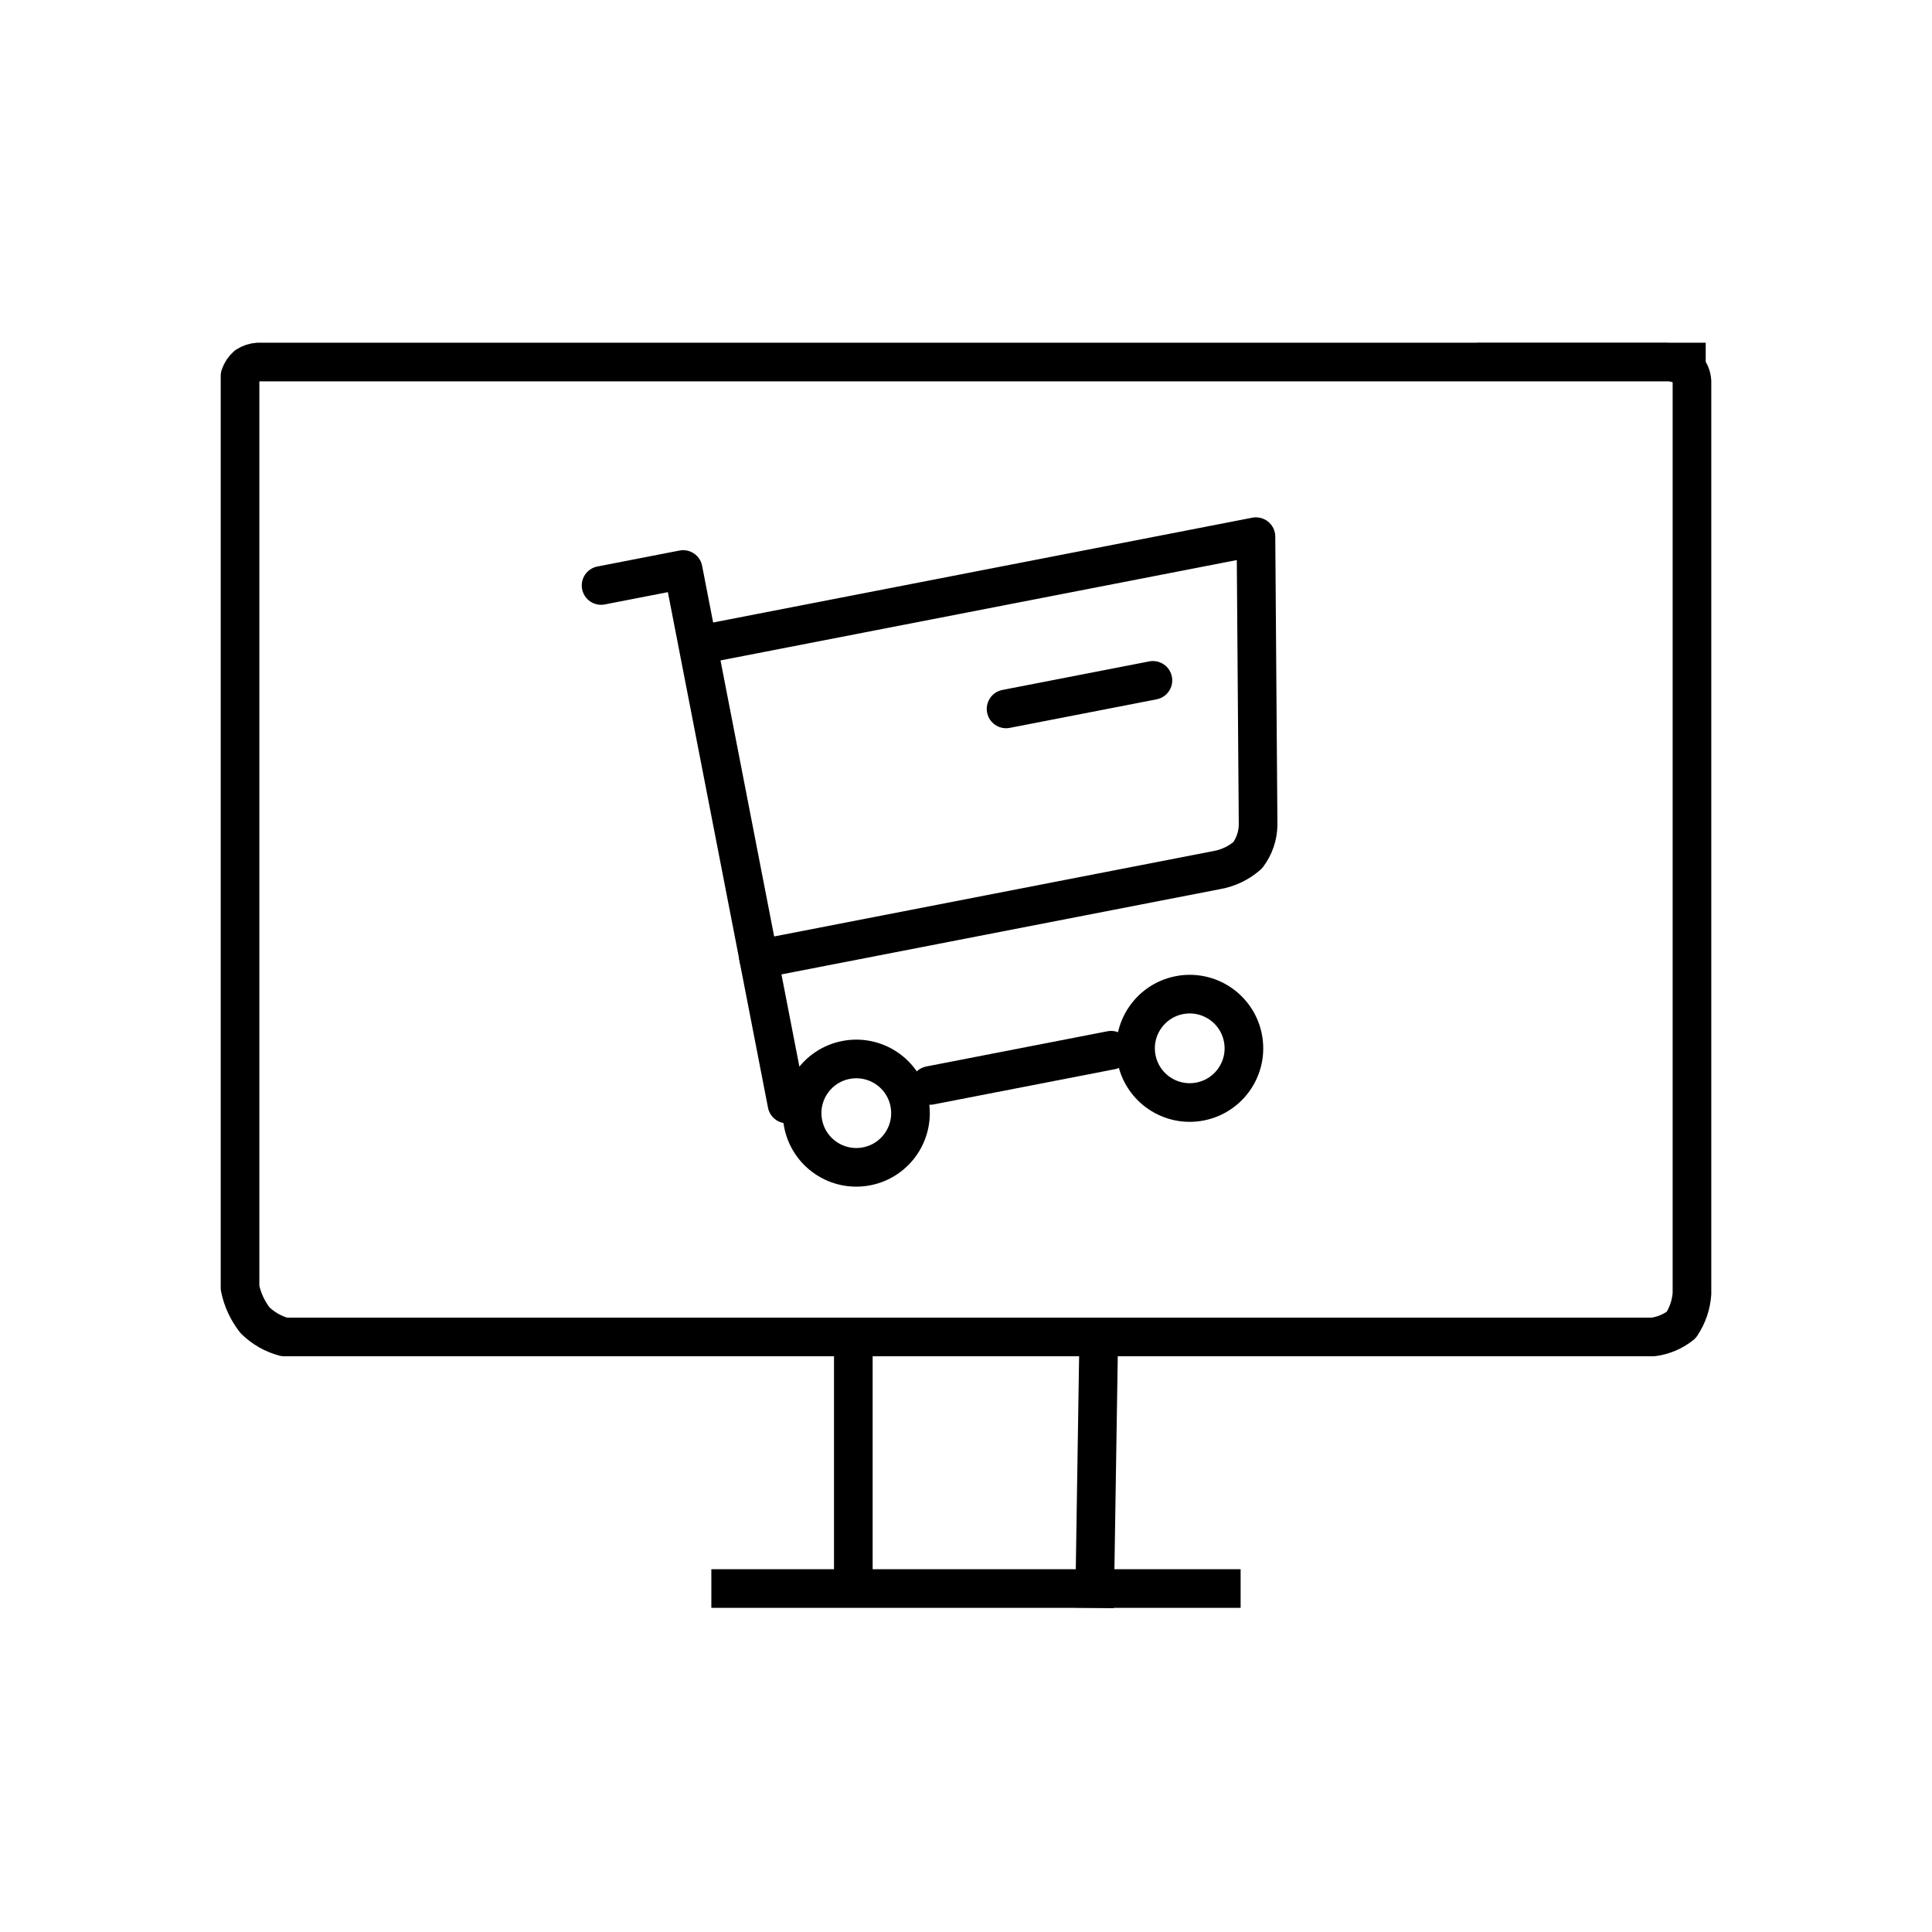
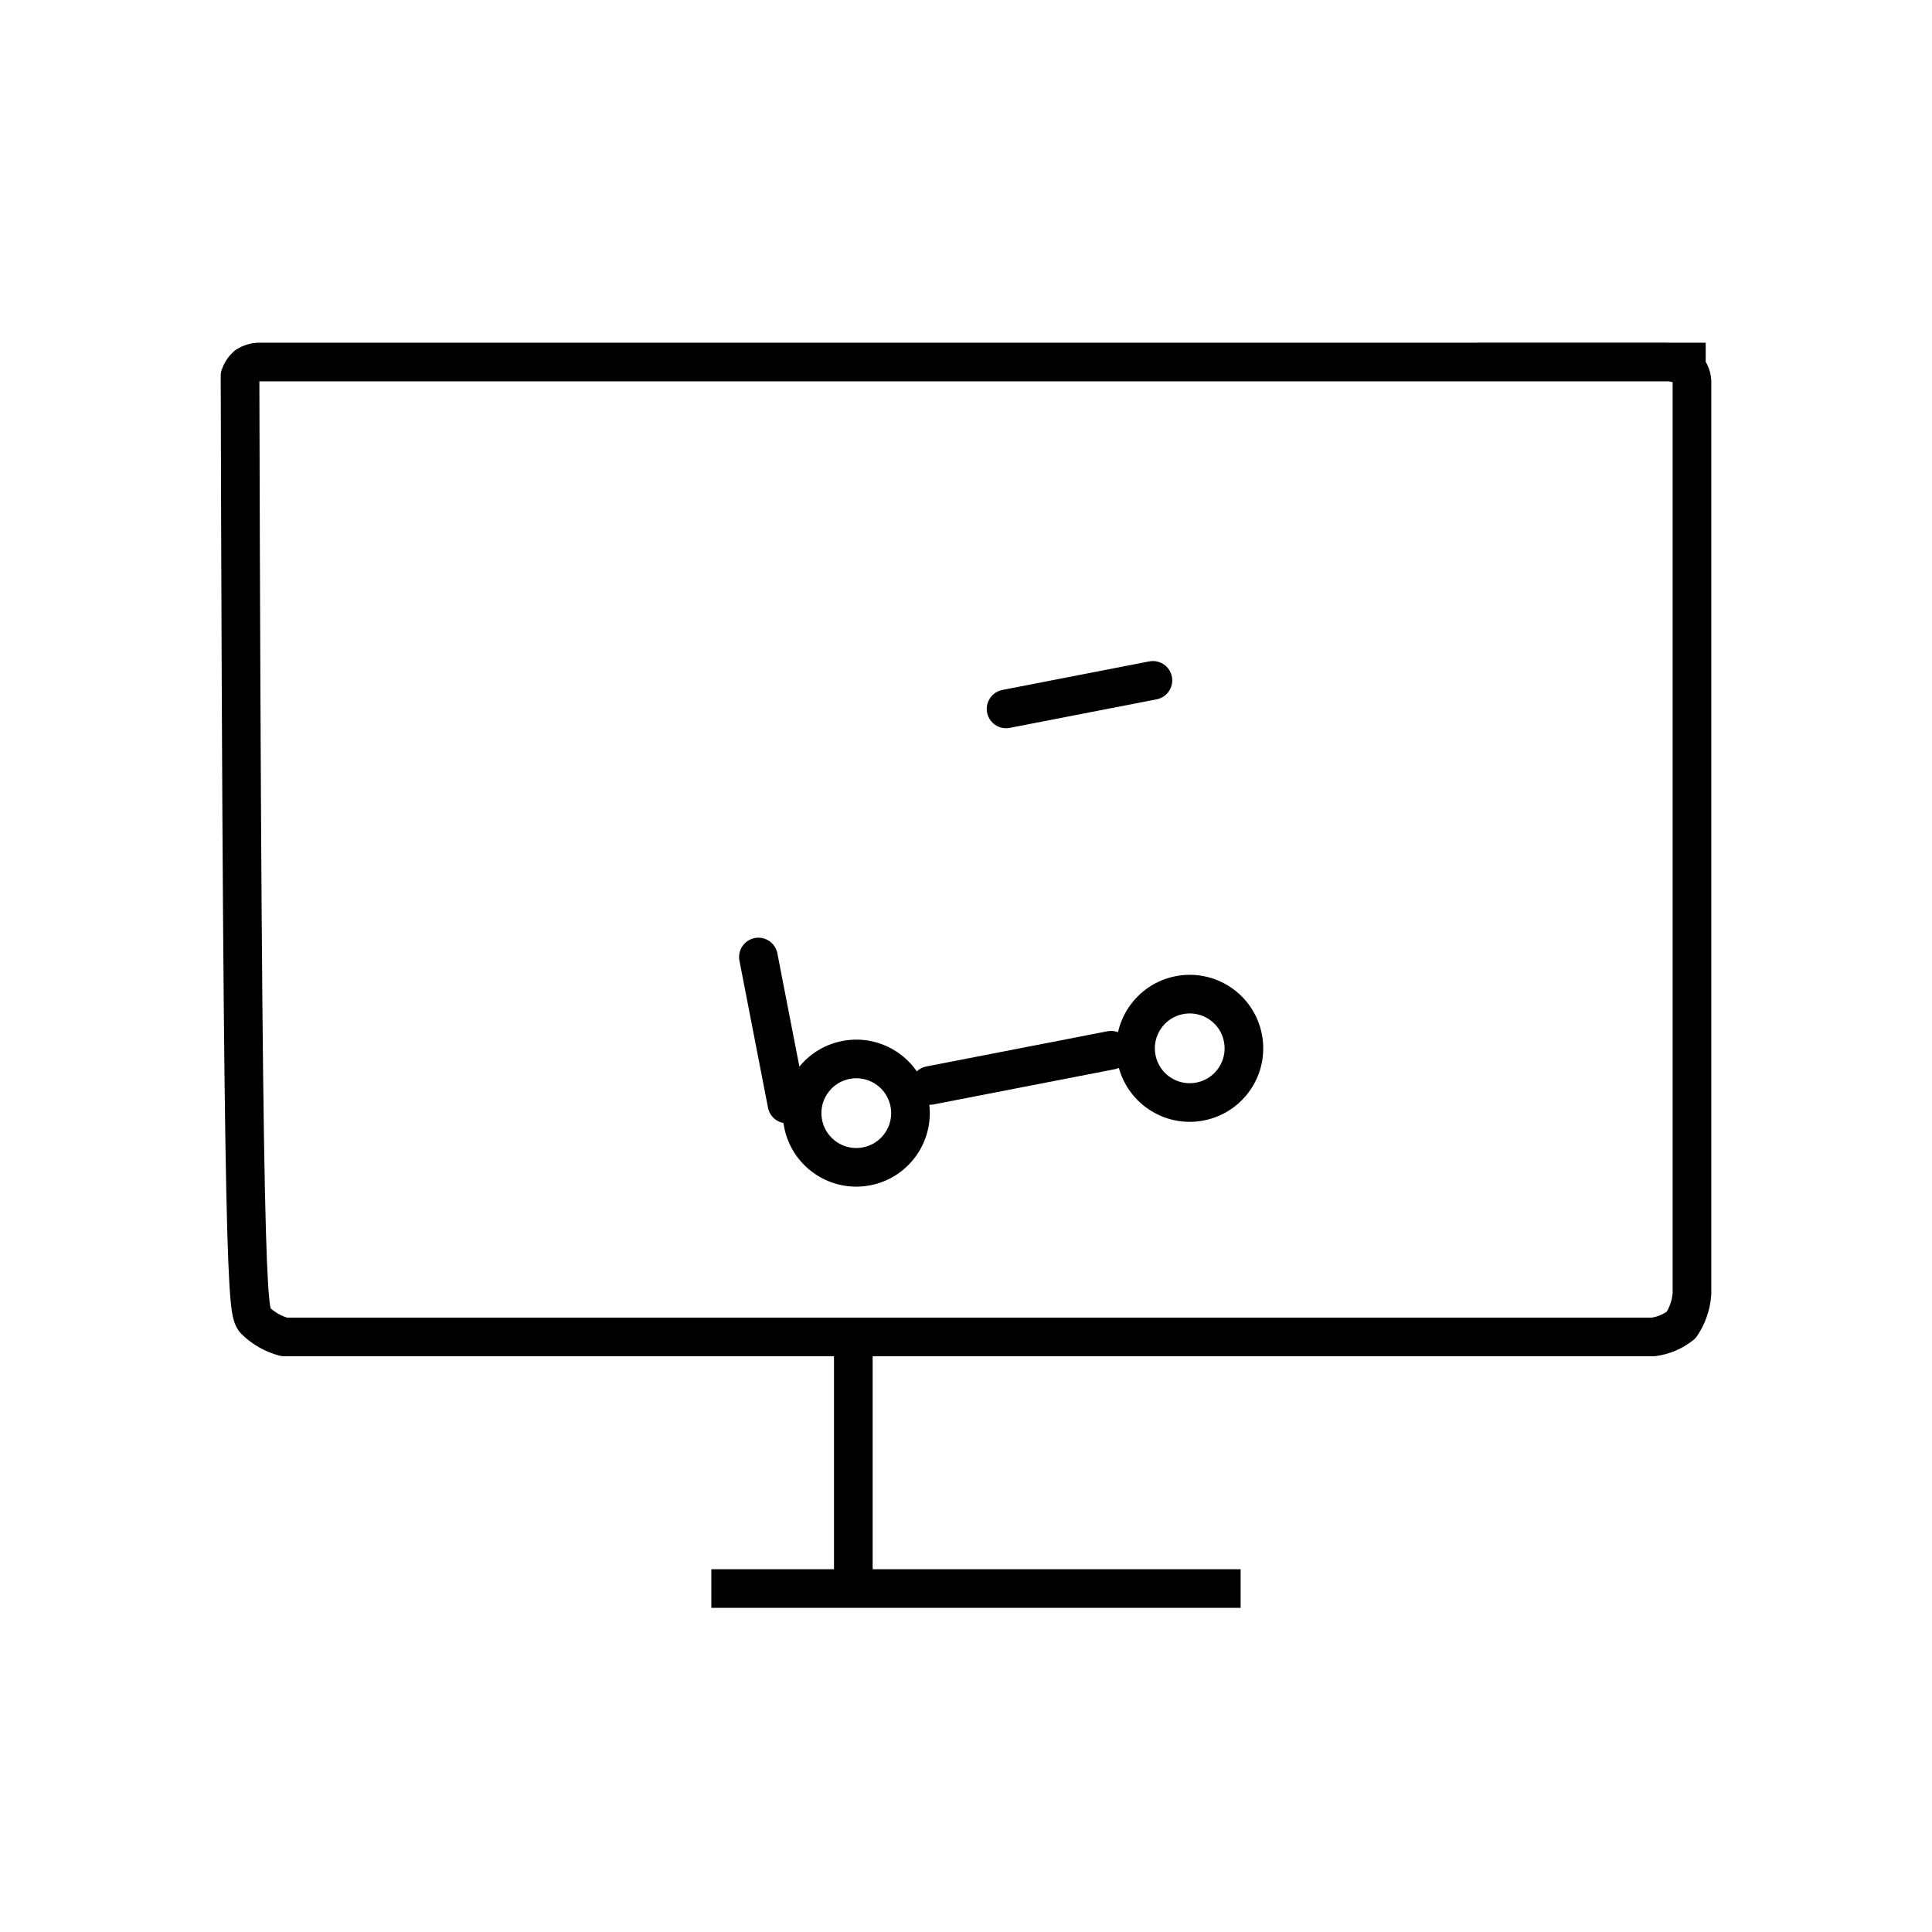
<svg xmlns="http://www.w3.org/2000/svg" width="300" height="300" viewBox="0 0 300 300" fill="none">
-   <path d="M261.861 56.212H40.106C39.464 56.248 38.843 56.452 38.304 56.801C37.827 57.225 37.471 57.768 37.272 58.374V199.971C37.645 201.801 38.437 203.519 39.585 204.992C40.849 206.241 42.416 207.138 44.133 207.597H256.718C258.306 207.386 259.807 206.746 261.058 205.746C262.029 204.296 262.605 202.618 262.728 200.877V59.216C262.686 58.364 262.316 57.562 261.695 56.977C260.825 56.474 259.837 56.207 258.832 56.202H232.312" stroke="black" stroke-width="6" stroke-linecap="square" stroke-linejoin="round" />
+   <path d="M261.861 56.212H40.106C39.464 56.248 38.843 56.452 38.304 56.801C37.827 57.225 37.471 57.768 37.272 58.374C37.645 201.801 38.437 203.519 39.585 204.992C40.849 206.241 42.416 207.138 44.133 207.597H256.718C258.306 207.386 259.807 206.746 261.058 205.746C262.029 204.296 262.605 202.618 262.728 200.877V59.216C262.686 58.364 262.316 57.562 261.695 56.977C260.825 56.474 259.837 56.207 258.832 56.202H232.312" stroke="black" stroke-width="6" stroke-linecap="square" stroke-linejoin="round" />
  <path d="M113.457 246.667H189.643" stroke="black" stroke-width="6" stroke-linecap="square" />
  <path d="M132.504 242.858V208.574" stroke="black" stroke-width="6" stroke-linecap="square" />
-   <path d="M170 246.667L170.597 208.574" stroke="black" stroke-width="6" stroke-linecap="square" />
-   <path d="M93.334 90.911L106.08 88.433L117.839 148.929L188.942 135.108C190.723 134.796 192.384 133.998 193.742 132.802C194.768 131.44 195.334 129.786 195.357 128.08L195.023 83.333L109.616 99.935" stroke="black" stroke-width="6" stroke-linecap="round" stroke-linejoin="round" />
  <path d="M134.571 181.107C139.132 180.221 142.111 175.804 141.225 171.243C140.338 166.682 135.922 163.703 131.361 164.59C126.799 165.476 123.82 169.893 124.707 174.454C125.594 179.015 130.01 181.994 134.571 181.107Z" stroke="black" stroke-width="6" stroke-linecap="round" stroke-linejoin="round" />
  <path d="M186.347 171.043C190.908 170.156 193.887 165.74 193 161.179C192.113 156.618 187.697 153.639 183.136 154.525C178.575 155.412 175.596 159.828 176.482 164.39C177.369 168.951 181.785 171.93 186.347 171.043Z" stroke="black" stroke-width="6" stroke-linecap="round" stroke-linejoin="round" />
  <path d="M117.764 148.605L122.2 171.428" stroke="black" stroke-width="6" stroke-linecap="round" />
  <path d="M144.416 168.546L172.533 163.081" stroke="black" stroke-width="6" stroke-linecap="round" />
  <path d="M156.223 110.079L179.024 105.647" stroke="black" stroke-width="6" stroke-linecap="round" />
</svg>